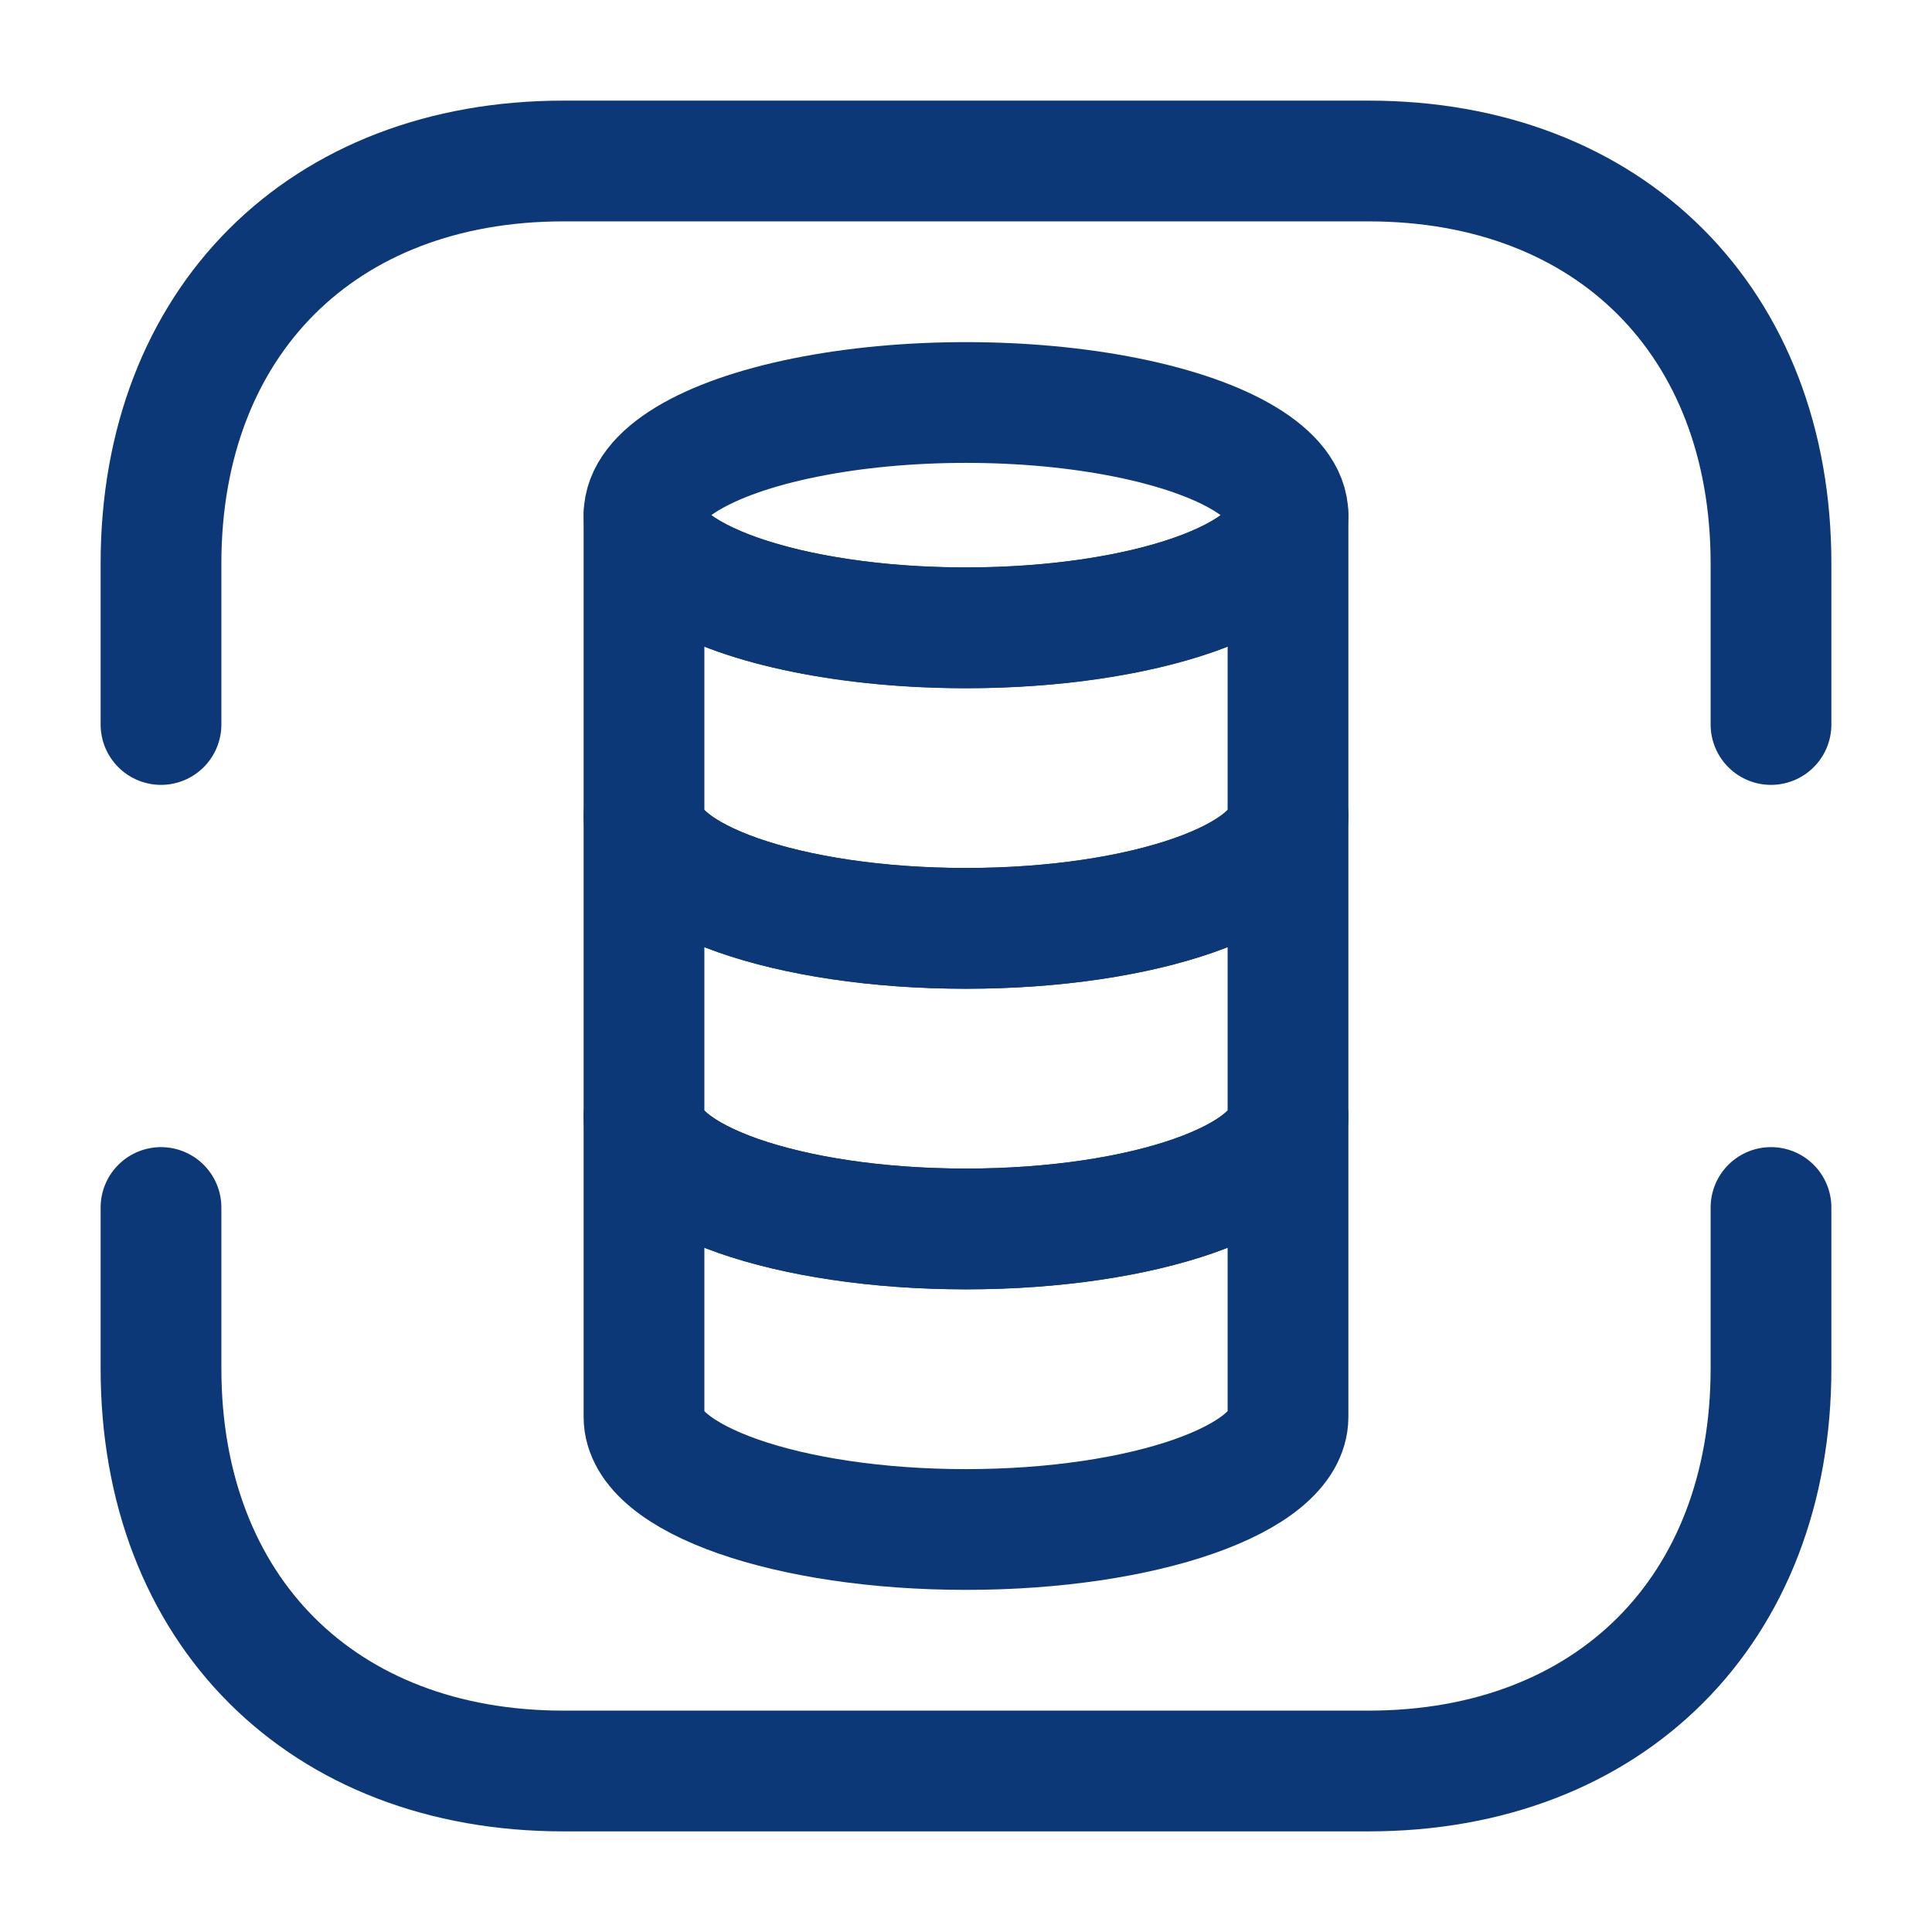
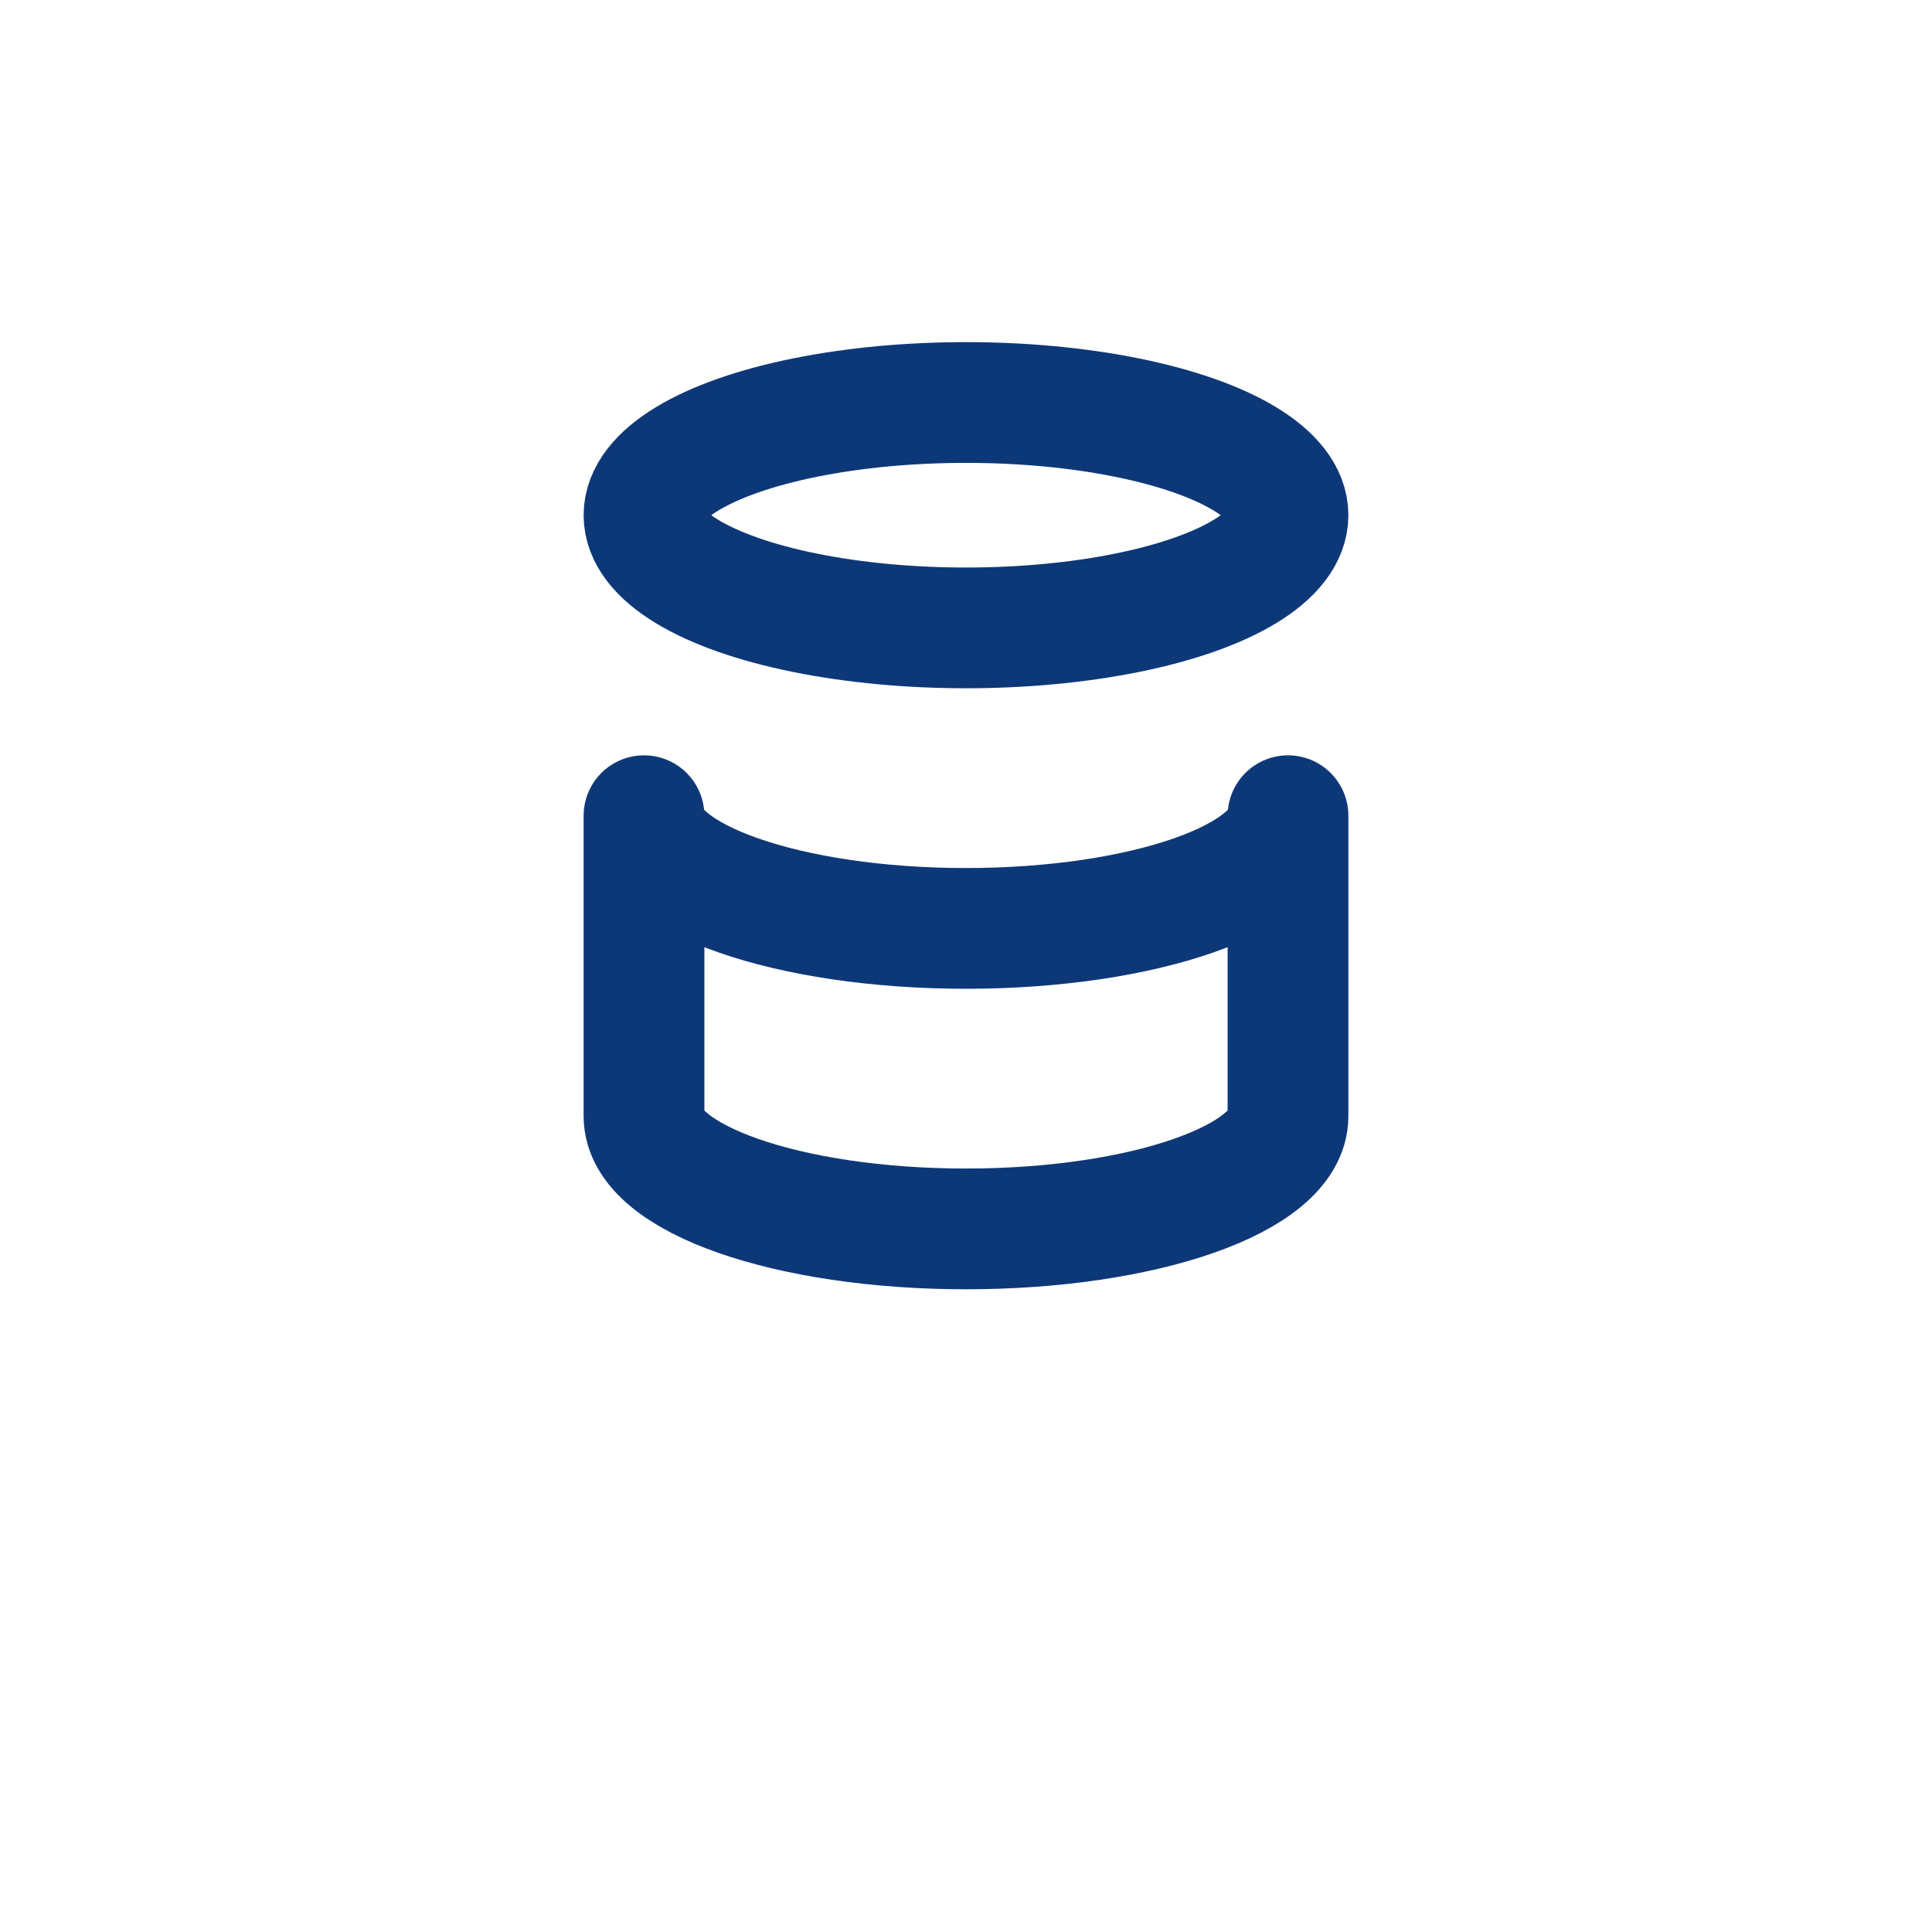
<svg xmlns="http://www.w3.org/2000/svg" width="24" height="24" viewBox="0 0 24 24" fill="none">
-   <path d="M2 9V7C2 4 4 2 7 2H17C20 2 22 4 22 7V9" stroke="#0D3878" stroke-width="1.5" stroke-miterlimit="10" stroke-linecap="round" stroke-linejoin="round" />
-   <path d="M2 15V17C2 20 4 22 7 22H17C20 22 22 20 22 17V15" stroke="#0D3878" stroke-width="1.5" stroke-miterlimit="10" stroke-linecap="round" stroke-linejoin="round" />
-   <path d="M12 19C14.209 19 16 18.374 16 17.601V13.867C16 14.64 14.209 15.267 12 15.267C9.791 15.267 8 14.64 8 13.867V17.601C8 18.374 9.791 19 12 19Z" stroke="#0D3878" stroke-width="1.5" stroke-miterlimit="10" stroke-linecap="round" stroke-linejoin="round" />
  <path d="M12 15.266C14.209 15.266 16 14.639 16 13.866V10.133C16 10.906 14.209 11.533 12 11.533C9.791 11.533 8 10.906 8 10.133V13.866C8 14.639 9.791 15.266 12 15.266Z" stroke="#0D3878" stroke-width="1.5" stroke-miterlimit="10" stroke-linecap="round" stroke-linejoin="round" />
  <ellipse cx="12" cy="6.4" rx="4" ry="1.4" stroke="#0D3878" stroke-width="1.5" stroke-miterlimit="10" stroke-linecap="round" stroke-linejoin="round" />
-   <path d="M12 11.532C14.209 11.532 16 10.905 16 10.132V6.398C16 7.172 14.209 7.798 12 7.798C9.791 7.798 8 7.172 8 6.398V10.132C8 10.905 9.791 11.532 12 11.532Z" stroke="#0D3878" stroke-width="1.5" stroke-miterlimit="10" stroke-linecap="round" stroke-linejoin="round" />
</svg>